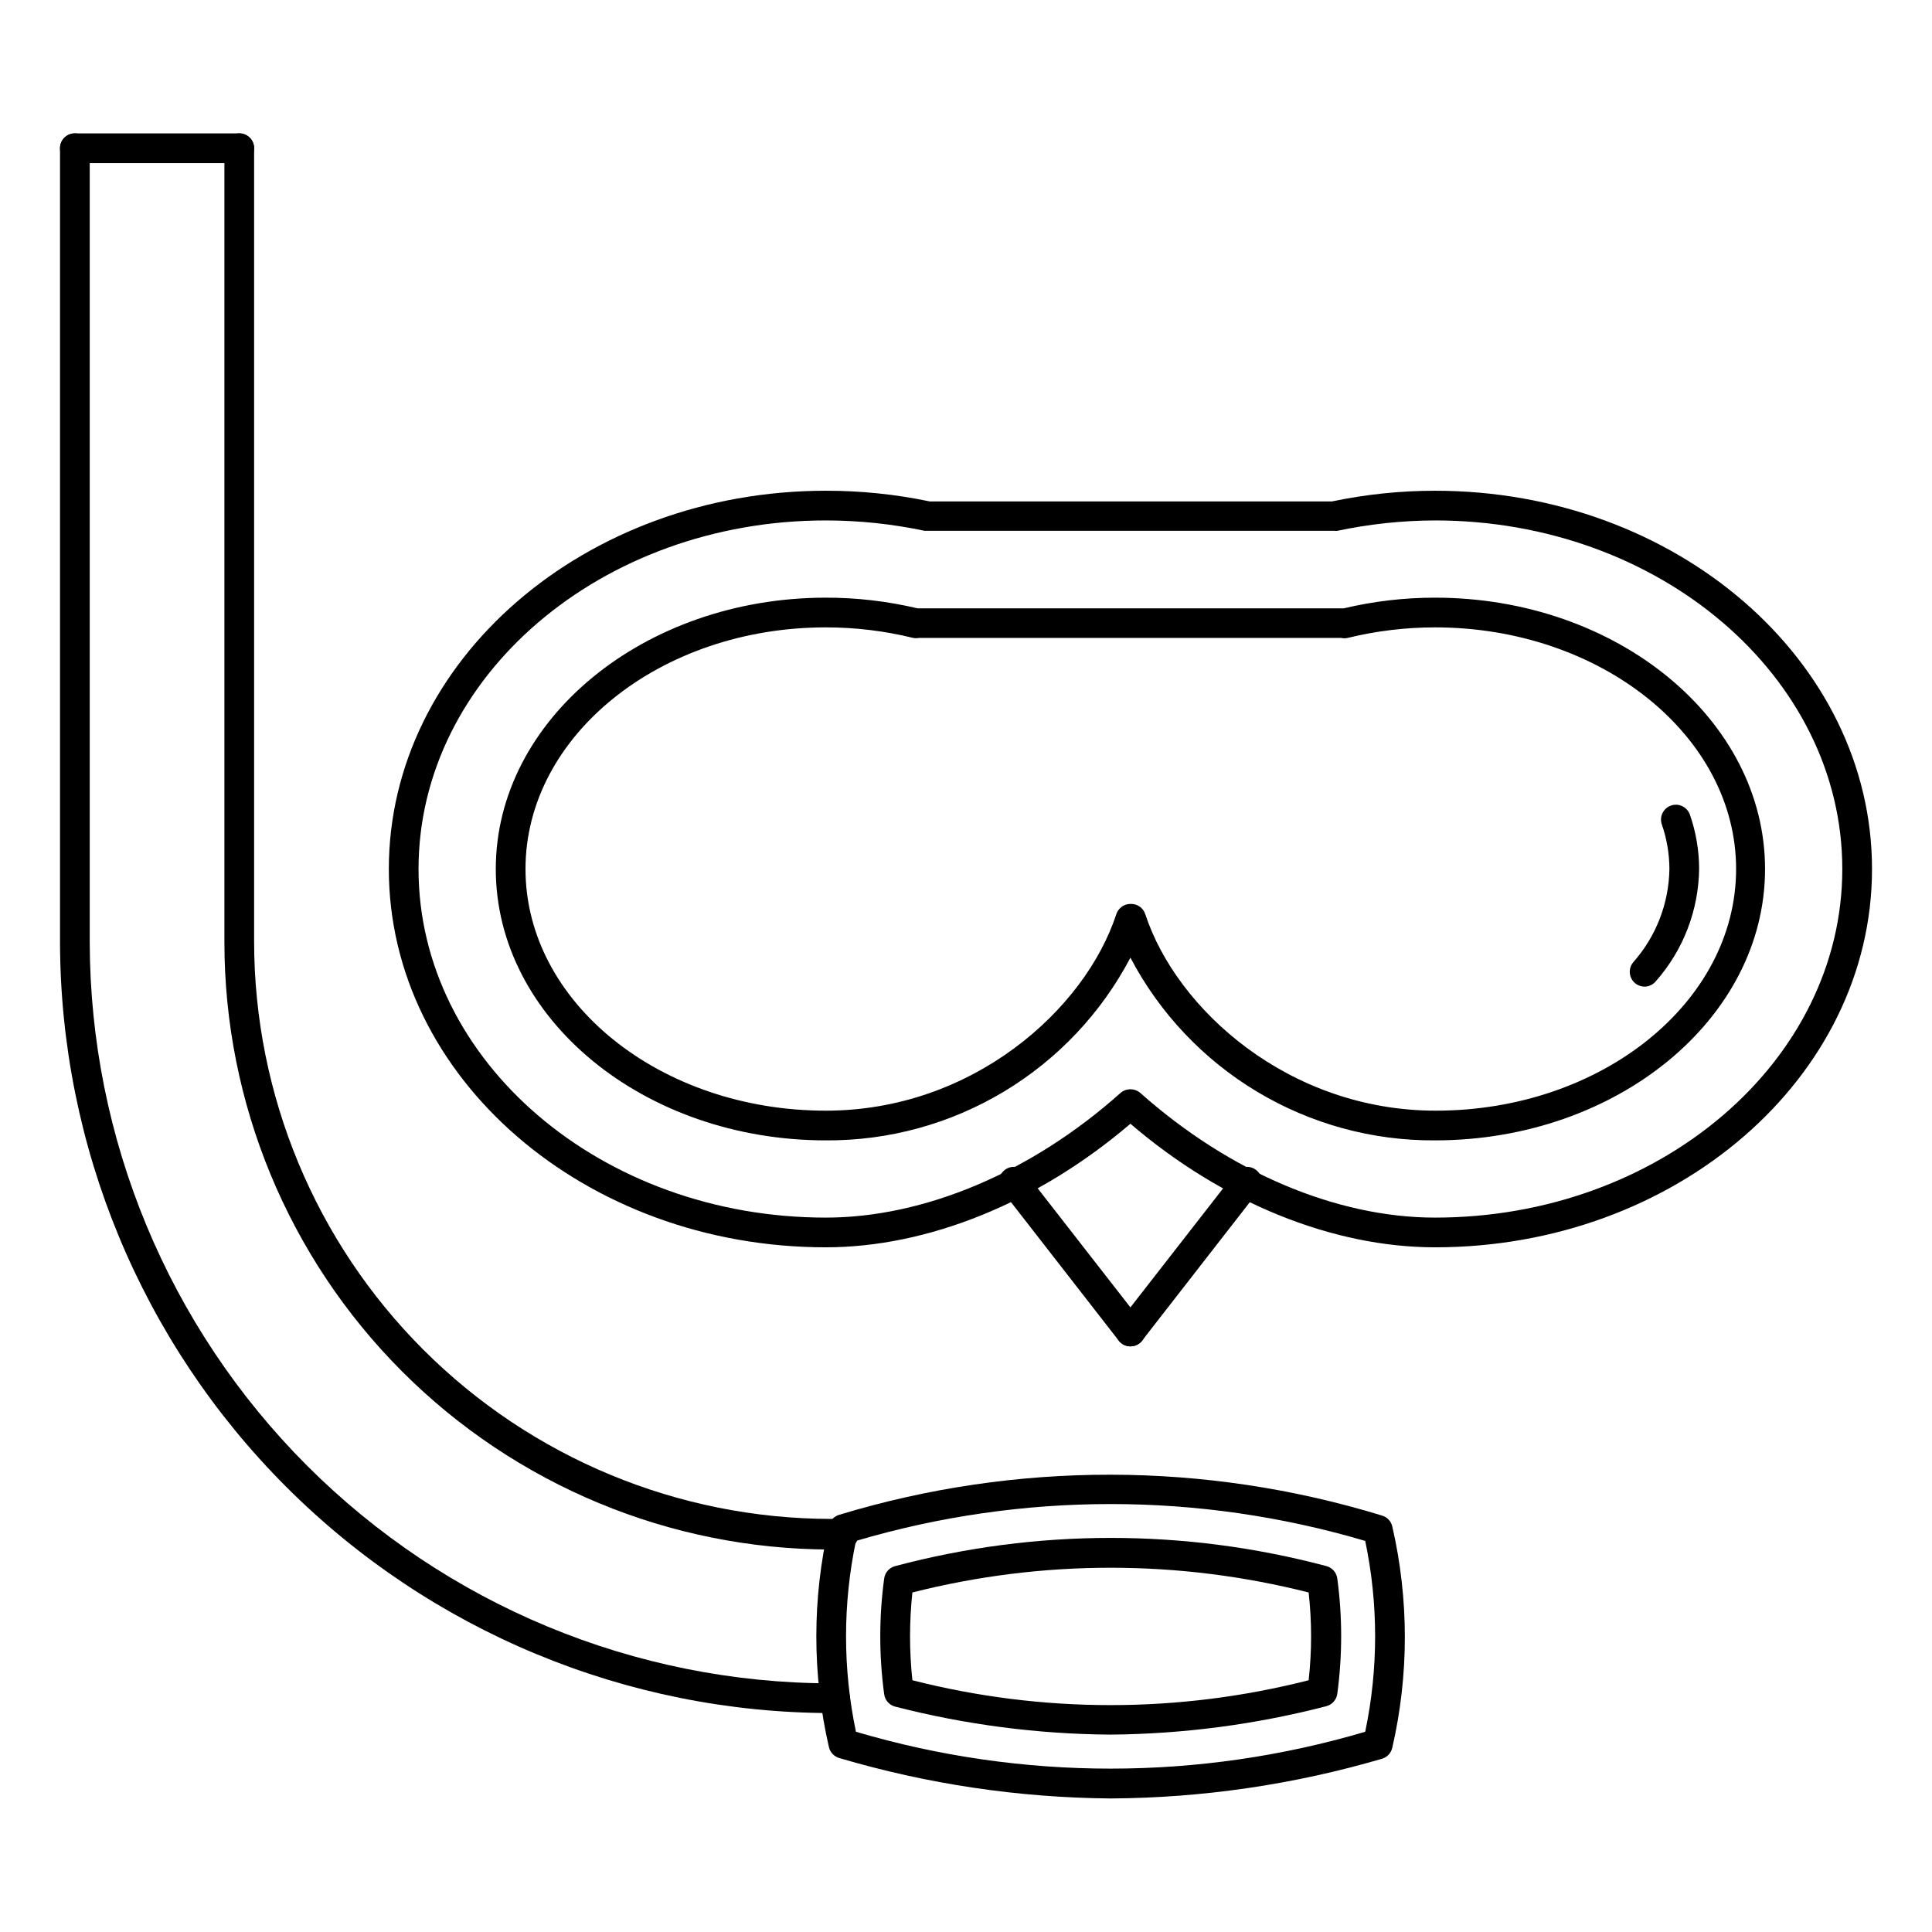
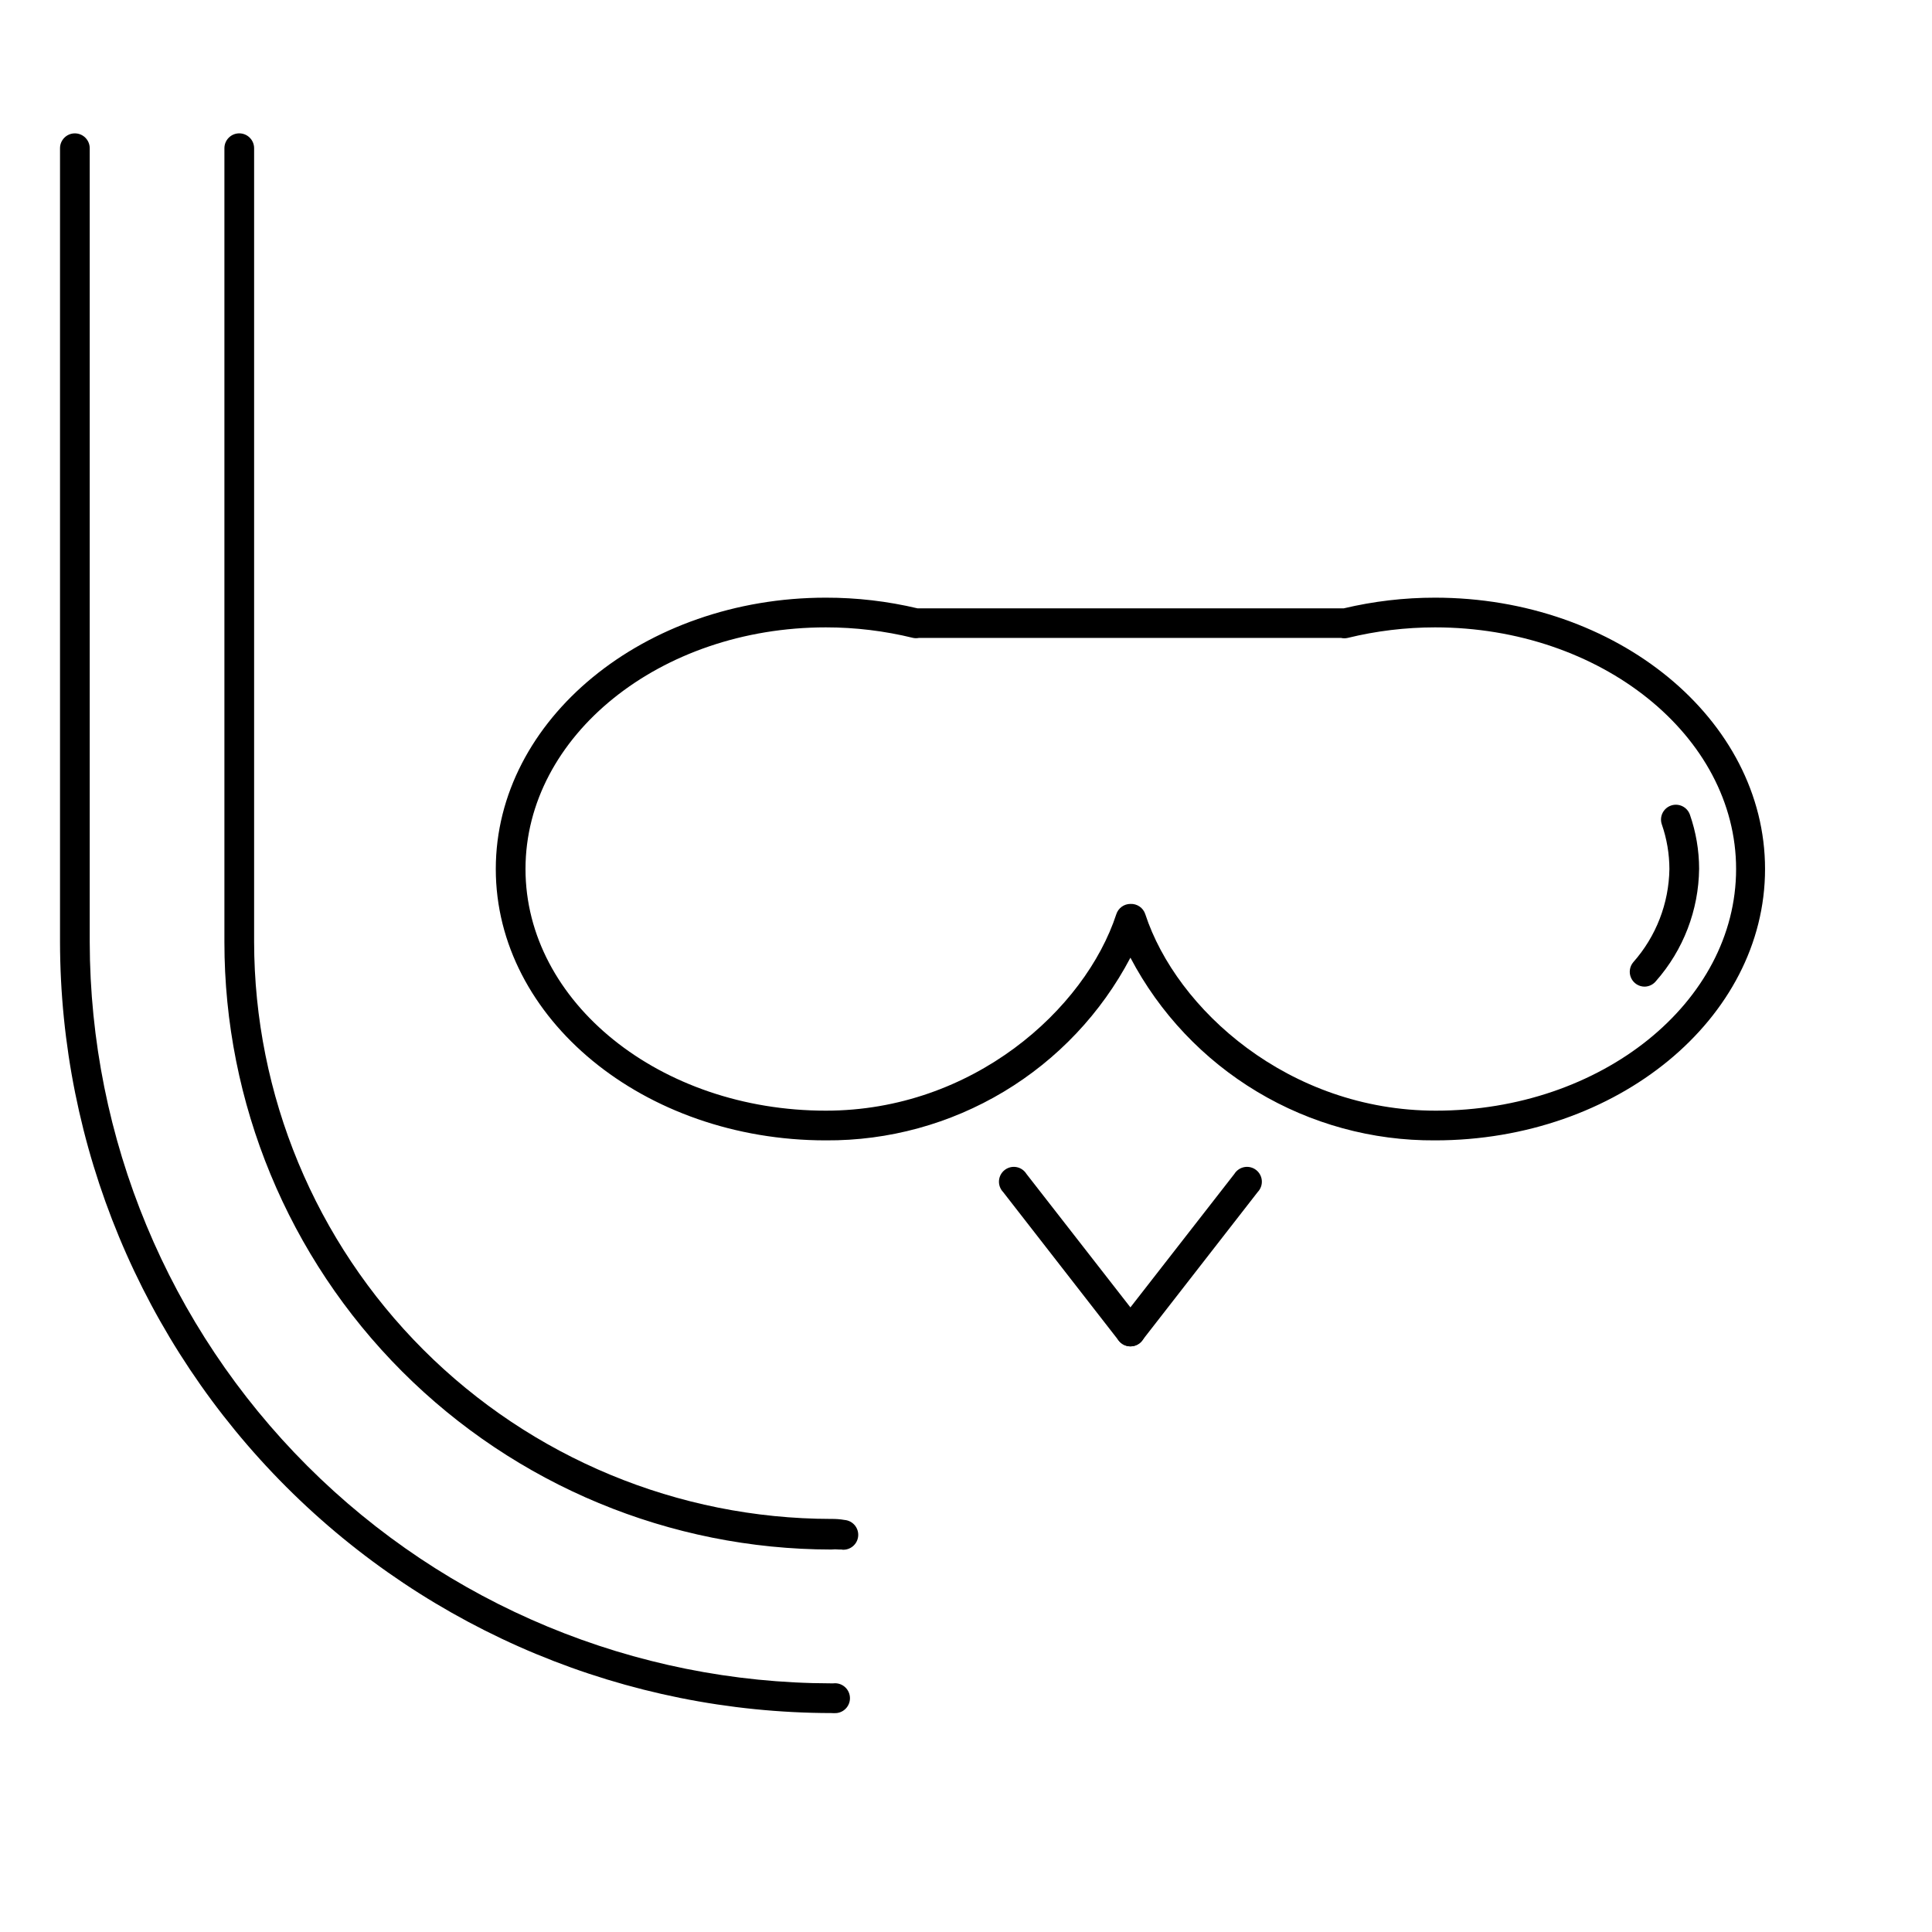
<svg xmlns="http://www.w3.org/2000/svg" fill="#000000" width="800px" height="800px" version="1.1" viewBox="144 144 512 512">
  <g>
-     <path d="m438.3 620.61c-24.34-0.199-48.531-3.805-71.871-10.707-1.383-0.395-2.438-1.512-2.758-2.914-4.445-19.309-4.445-39.375 0-58.684 0.332-1.387 1.387-2.484 2.758-2.875 46.879-14.223 96.938-14.156 143.78 0.199 1.371 0.387 2.426 1.484 2.754 2.871 4.449 19.309 4.449 39.379 0 58.688-0.316 1.398-1.371 2.516-2.754 2.91-23.363 6.84-47.566 10.379-71.91 10.512zm-67.465-17.672v-0.004c44.047 13.027 90.922 13.027 134.96 0 3.504-16.676 3.504-33.898 0-50.574-44.043-13.027-90.918-13.027-134.96 0-3.5 16.676-3.5 33.898 0 50.574z" />
-     <path d="m438.3 603.69c-19.23-0.133-38.371-2.617-56.996-7.398-1.582-0.379-2.773-1.691-2.988-3.309-1.379-10.172-1.379-20.488 0-30.66 0.215-1.617 1.406-2.93 2.988-3.309 37.402-9.938 76.746-9.938 114.14 0 1.57 0.391 2.742 1.703 2.953 3.309 1.367 10.133 1.367 20.406 0 30.543-0.211 1.605-1.383 2.914-2.953 3.305-18.668 4.836-37.863 7.359-57.148 7.519zm-52.508-14.406c34.453 8.785 70.559 8.785 105.01 0 0.867-7.731 0.867-15.531 0-23.262-34.457-8.738-70.551-8.738-105.01 0-0.824 7.731-0.824 15.531 0 23.262z" />
    <path d="m367.13 554.64h-0.746c-0.707-0.074-1.422-0.074-2.129 0-42.668-0.043-83.578-17.027-113.73-47.223-30.148-30.195-47.074-71.129-47.055-113.8v-210.34c0-2.172 1.762-3.938 3.938-3.938 2.172 0 3.934 1.766 3.934 3.938v210.34c0.055 40.539 16.18 79.406 44.848 108.07 28.664 28.664 67.527 44.793 108.07 44.844 1.203-0.02 2.402 0.07 3.582 0.277 2.176 0.195 3.777 2.117 3.582 4.289-0.195 2.176-2.117 3.777-4.289 3.582z" />
    <path d="m364.26 597.98c-54.172-0.082-106.1-21.641-144.41-59.949-38.305-38.305-59.863-90.234-59.945-144.41v-210.34c0-2.172 1.762-3.938 3.934-3.938 2.176 0 3.938 1.766 3.938 3.938v210.34c0.082 52.086 20.812 102.02 57.641 138.84 36.832 36.832 86.762 57.559 138.84 57.645h0.555c2.172-0.262 4.144 1.289 4.406 3.461 0.262 2.176-1.289 4.148-3.465 4.41-0.496 0.039-0.996 0.039-1.496 0z" />
-     <path d="m524.3 474.55c-27.078 0-56.324-11.809-80.727-32.746-24.402 20.859-53.648 32.746-80.727 32.746-63.844 0-115.8-44.988-115.8-100.25s51.953-100.25 115.8-100.25c9.258-0.016 18.488 0.934 27.551 2.832h106.59c8.984-1.883 18.137-2.832 27.316-2.832 63.844 0 115.8 44.988 115.8 100.25s-51.953 100.25-115.8 100.25zm-80.727-41.879c0.969-0.008 1.91 0.34 2.637 0.984 23.617 20.98 51.957 33.023 78.09 33.023 59.512 0 107.93-41.449 107.93-92.379 0-50.934-48.414-92.379-107.93-92.379-8.703 0.027-17.383 0.949-25.898 2.754-0.262 0.043-0.527 0.043-0.785 0h-108.56c-8.617-1.824-17.402-2.746-26.211-2.754-59.516 0-107.93 41.445-107.93 92.379s48.414 92.379 107.93 92.379c26.137 0 54.594-12.043 78.09-33.023 0.727-0.645 1.668-0.992 2.637-0.984z" />
    <path d="m524.3 446.21c-16.602 0.109-32.914-4.352-47.148-12.891-14.238-8.535-25.855-20.824-33.578-35.523-7.723 14.699-19.34 26.988-33.578 35.523-14.238 8.539-30.547 13-47.148 12.891-48.215 0-87.457-32.273-87.457-71.91s39.359-71.91 87.457-71.91c8.191-0.012 16.355 0.941 24.324 2.832h112.92c7.934-1.883 16.055-2.836 24.207-2.832 48.215 0 87.457 32.273 87.457 71.91 0.004 39.637-39.238 71.91-87.457 71.91zm-80.727-62.66c1.773-0.086 3.387 1.023 3.938 2.715 8.266 25.23 38.062 52.074 76.988 52.074 43.887 0 79.586-28.734 79.586-64.039s-35.898-64.039-79.785-64.039c-7.797 0.004-15.566 0.941-23.145 2.793-0.582 0.137-1.188 0.137-1.77 0h-111.86c-0.504 0.102-1.027 0.102-1.535 0-7.57-1.859-15.344-2.797-23.141-2.793-43.887 0-79.586 28.734-79.586 64.039s35.699 64.039 79.586 64.039c38.926 0 68.723-26.844 76.988-52.074 0.527-1.617 2.035-2.715 3.738-2.715z" />
    <path d="m579.88 405.47c-1.543 0.016-2.953-0.871-3.606-2.269-0.656-1.398-0.43-3.051 0.574-4.223 6.035-6.82 9.426-15.574 9.562-24.68-0.012-4.019-0.688-8.012-2.004-11.809-0.711-2.043 0.363-4.273 2.398-5 0.988-0.352 2.074-0.297 3.019 0.156 0.945 0.449 1.672 1.258 2.019 2.246 1.605 4.606 2.43 9.449 2.441 14.328-0.117 10.965-4.168 21.523-11.414 29.754-0.727 0.918-1.824 1.469-2.992 1.496z" />
    <path d="m443.57 500.8c-1.219-0.004-2.367-0.57-3.109-1.535l-30.621-39.359c-0.777-0.805-1.176-1.902-1.098-3.016 0.078-1.117 0.629-2.144 1.512-2.832 0.883-0.684 2.016-0.965 3.113-0.766 1.102 0.199 2.062 0.859 2.652 1.809l30.66 39.359c0.648 0.828 0.938 1.883 0.805 2.926s-0.68 1.988-1.512 2.625c-0.695 0.52-1.539 0.797-2.402 0.789z" />
    <path d="m443.57 500.8c-1.5-0.004-2.863-0.859-3.523-2.203s-0.5-2.949 0.414-4.137l30.66-39.359c0.586-0.949 1.551-1.609 2.652-1.809 1.098-0.199 2.231 0.082 3.113 0.766 0.883 0.688 1.434 1.715 1.512 2.832 0.078 1.113-0.32 2.211-1.098 3.016l-30.621 39.359c-0.742 0.965-1.891 1.531-3.109 1.535z" />
-     <path d="m207.41 187.22h-43.574c-2.172 0-3.934-1.762-3.934-3.938 0-2.172 1.762-3.938 3.934-3.938h43.574c2.172 0 3.934 1.766 3.934 3.938 0 2.176-1.762 3.938-3.934 3.938z" />
  </g>
</svg>